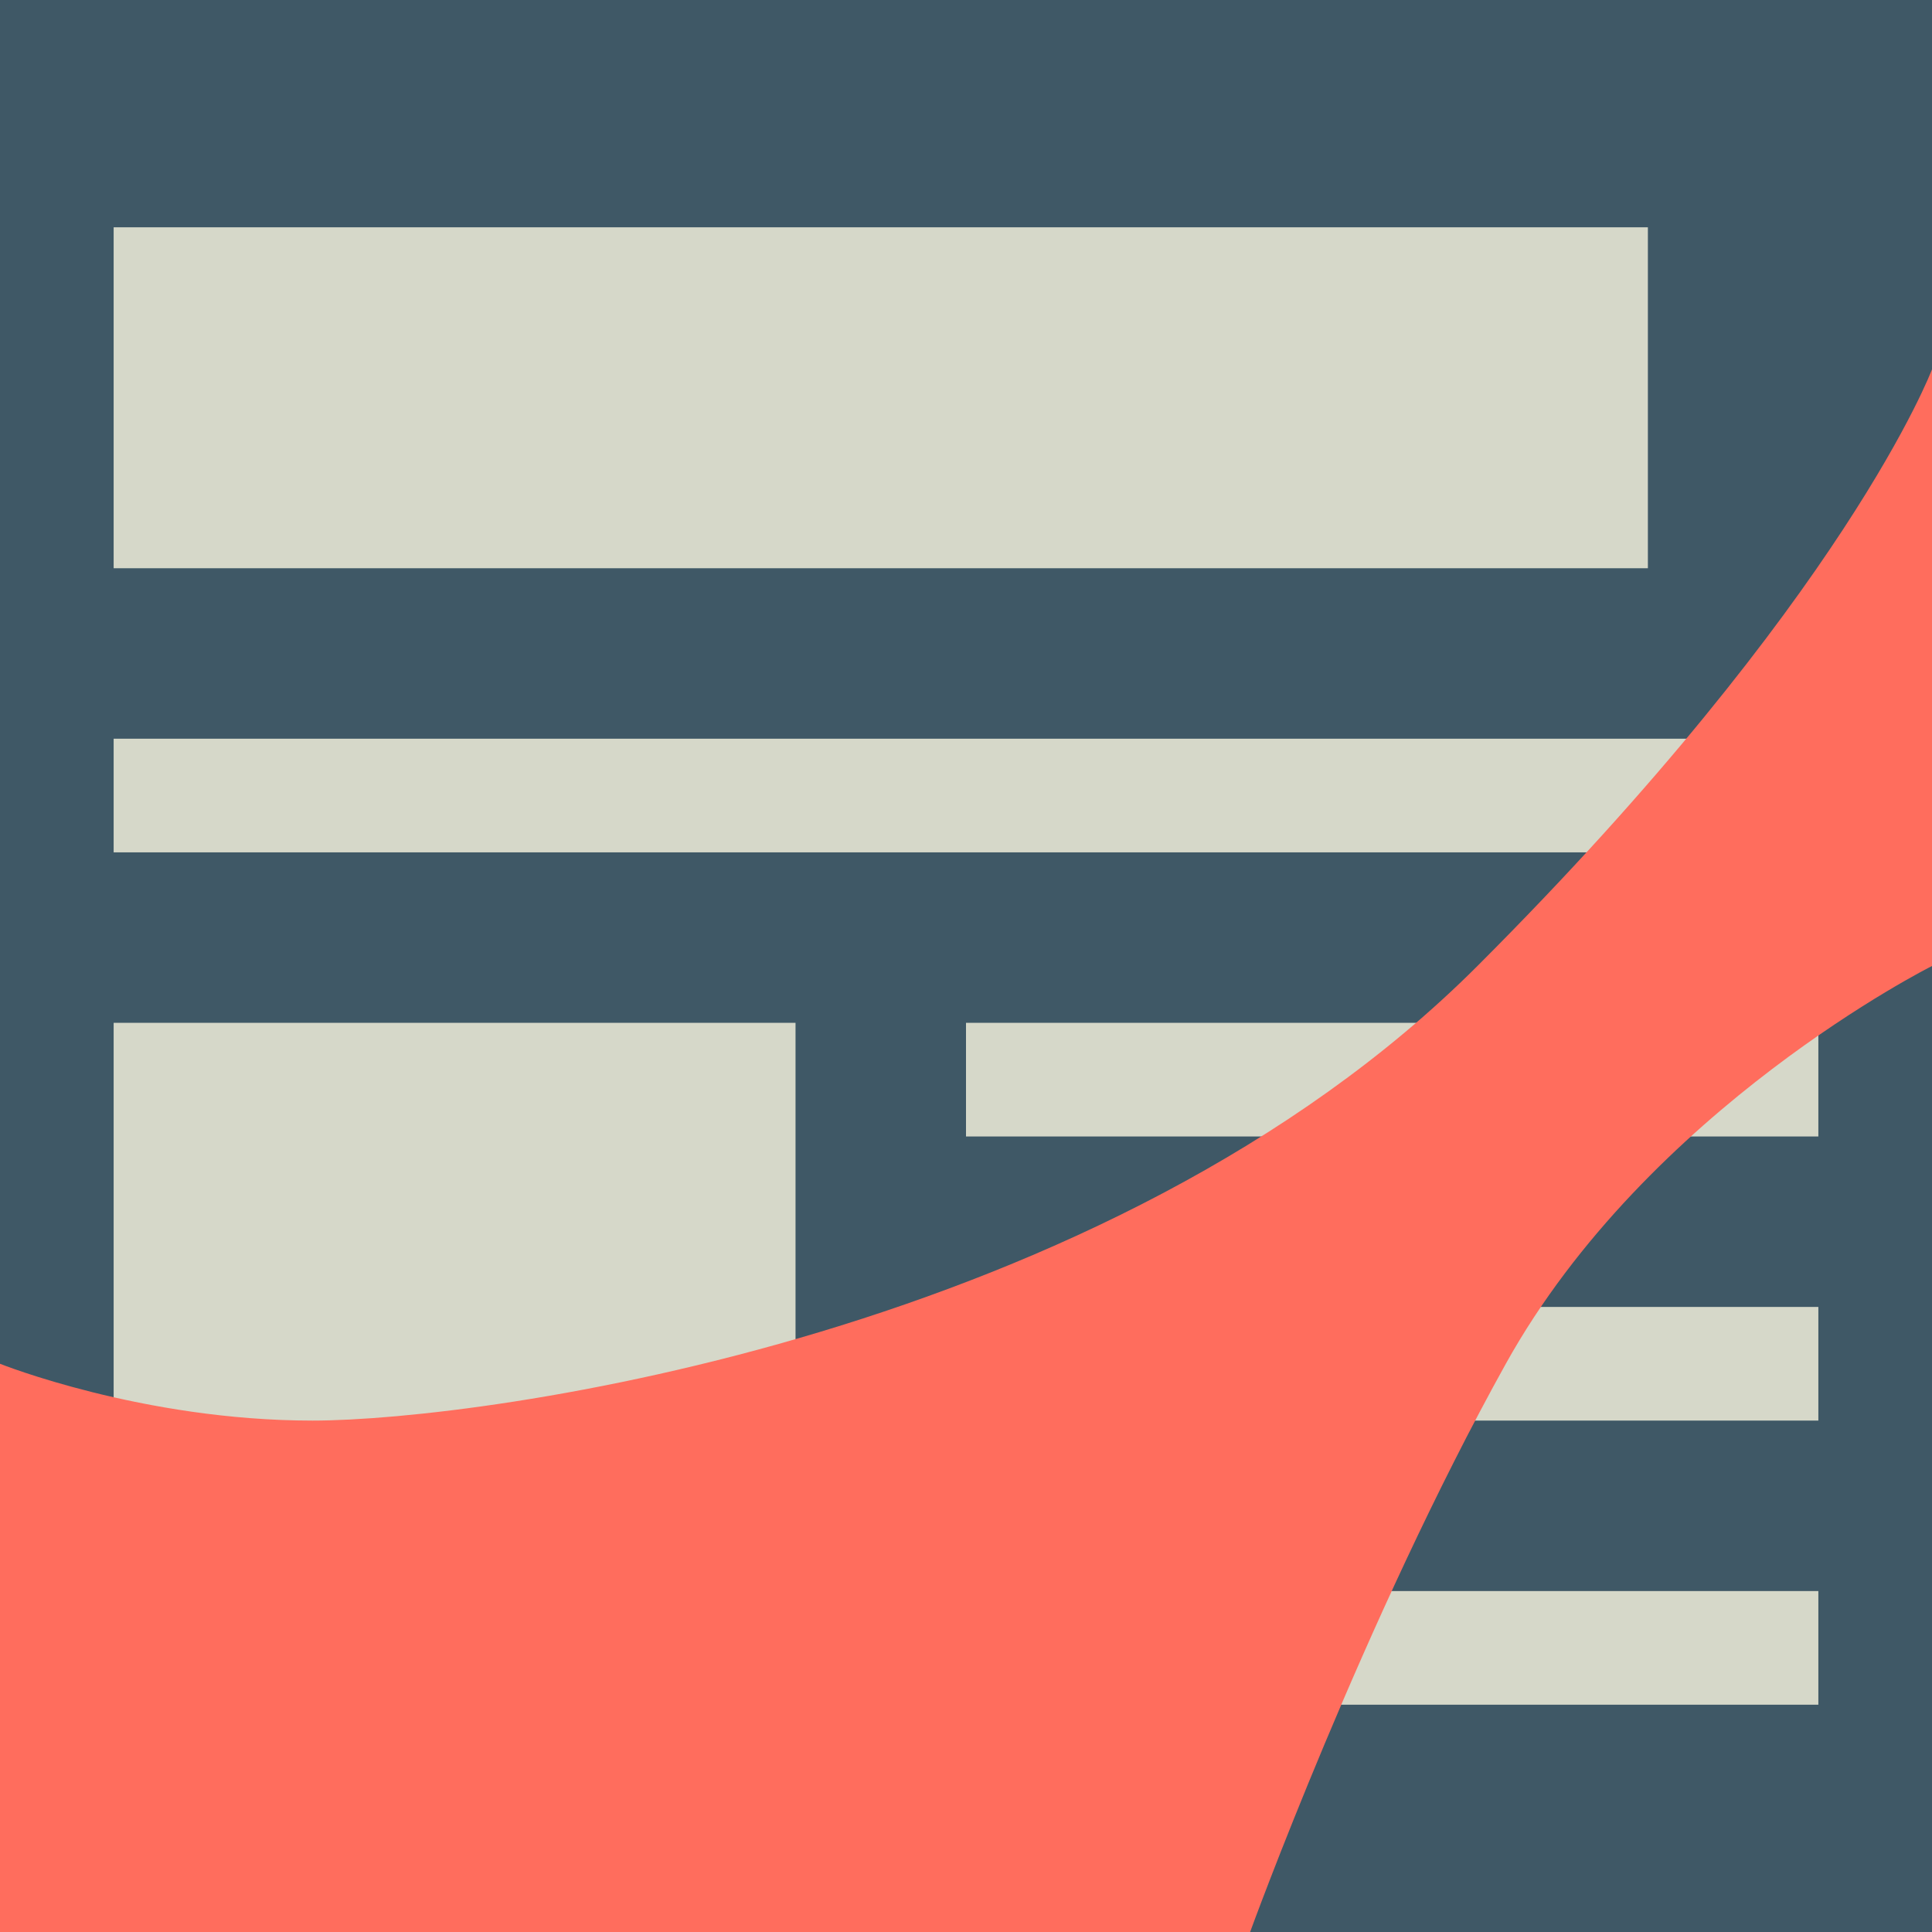
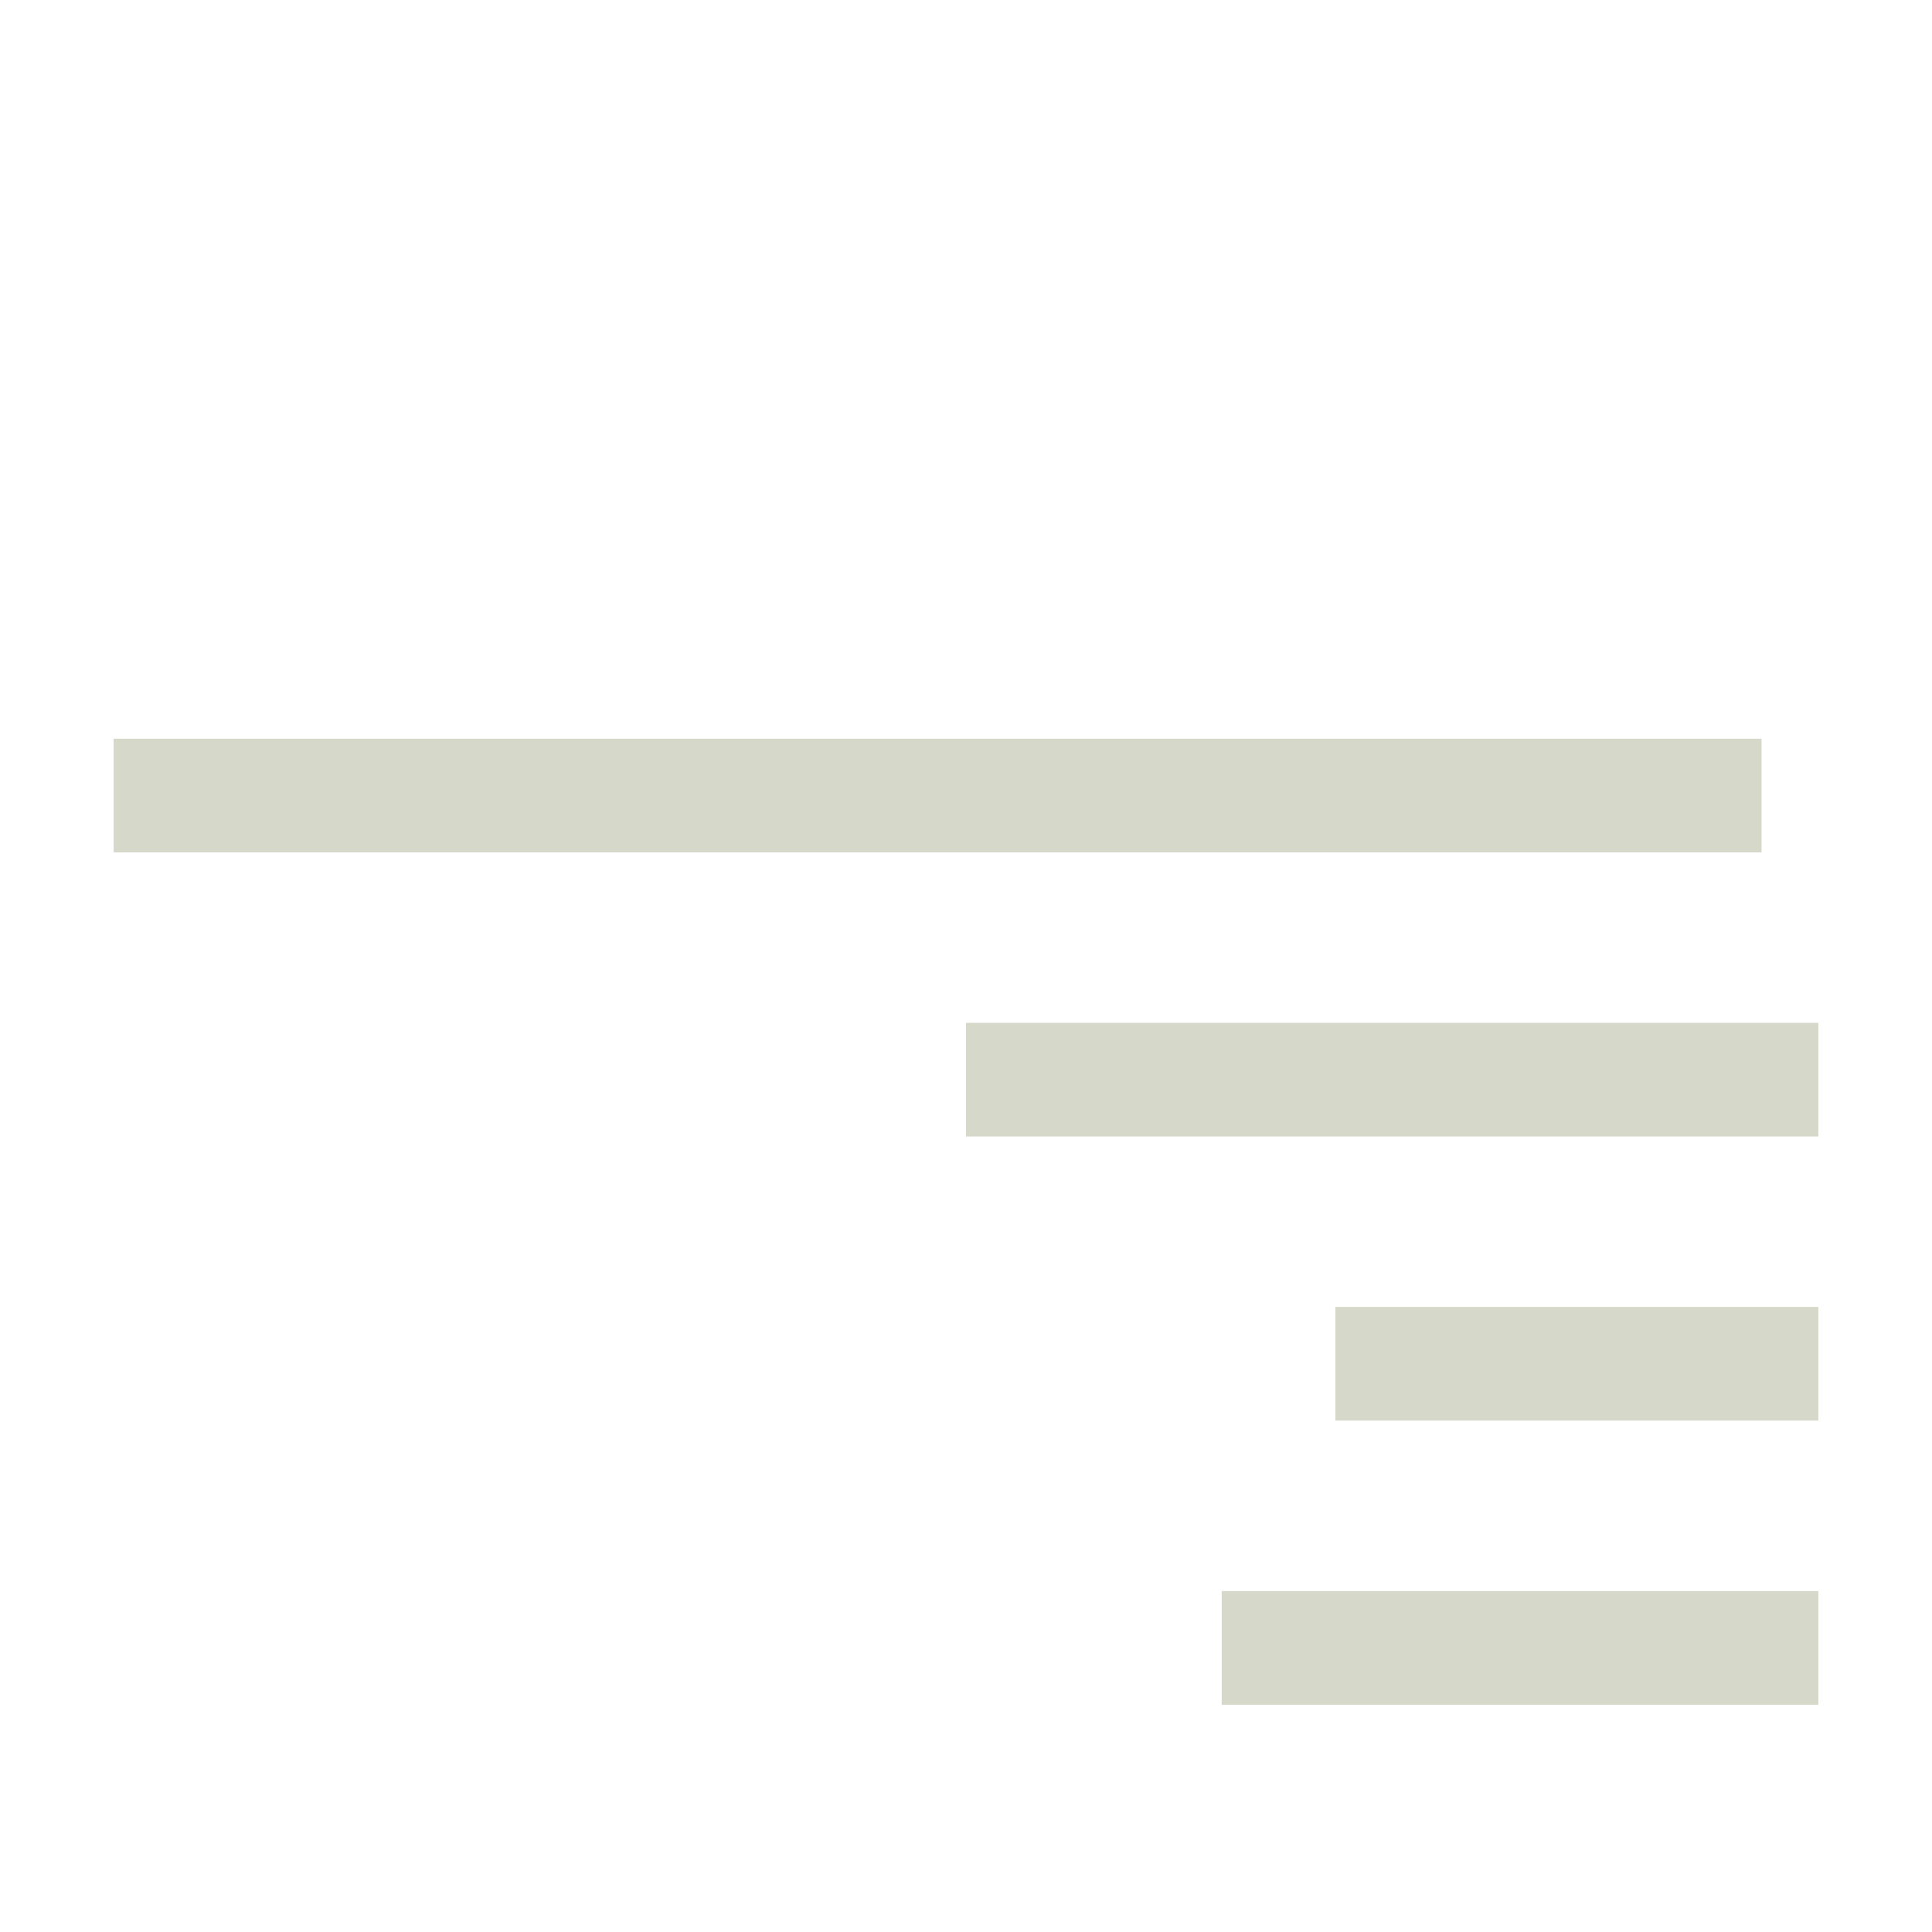
<svg xmlns="http://www.w3.org/2000/svg" viewBox="0 0 68 68" enable-background="new 0 0 68 68">
-   <path fill="#3f5866" d="m0 0h68v68h-68z" />
+   <path fill="#3f5866" d="m0 0v68h-68z" />
  <g fill="#d6d8c9">
    <path d="m43 56h21v4h-21z" />
    <path d="m47 46h17v4h-17z" />
    <path d="m34 36h30v4h-30z" />
-     <path d="m4 36h24v17h-24z" />
    <path d="m4 26h58v4h-58z" />
-     <path d="m4 8h54v12h-54z" />
  </g>
-   <path d="M0,48c0,0,5,2,11,2s28-3,41-16s16-21,16-21v21c0,0-10,5-15,14s-9,20-9,20H0V48z" fill="#ff6d5d" />
</svg>